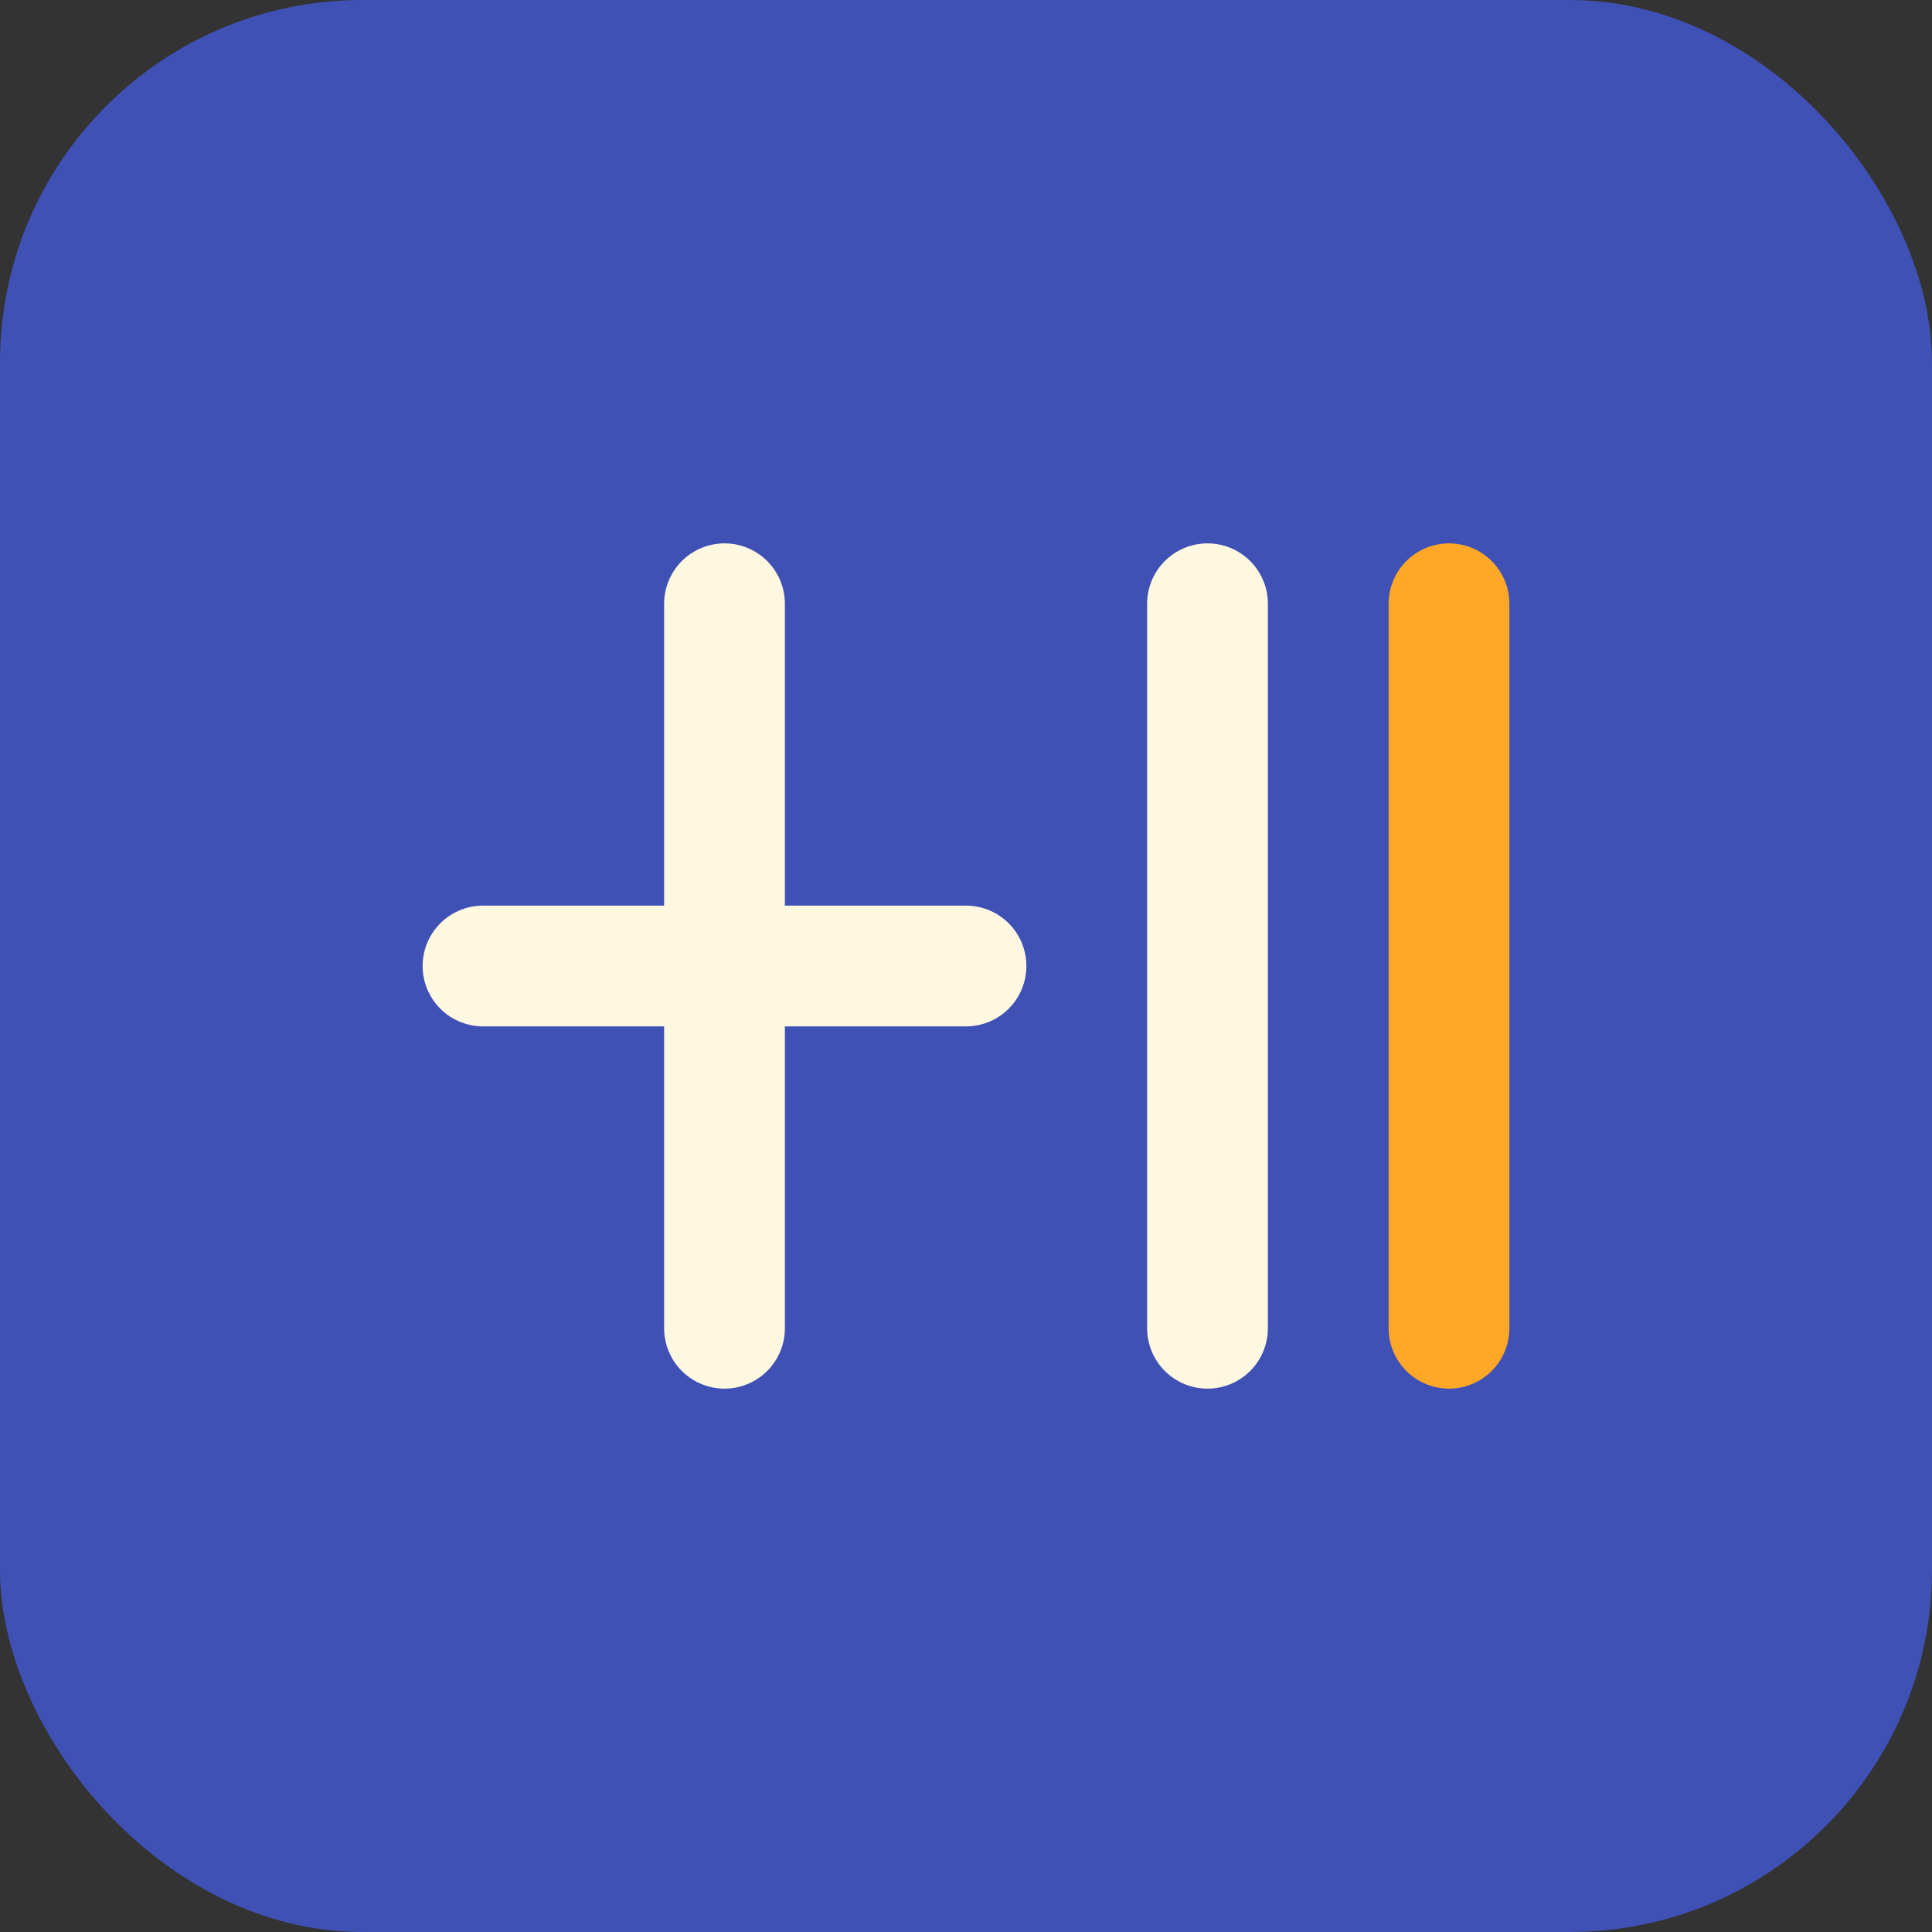
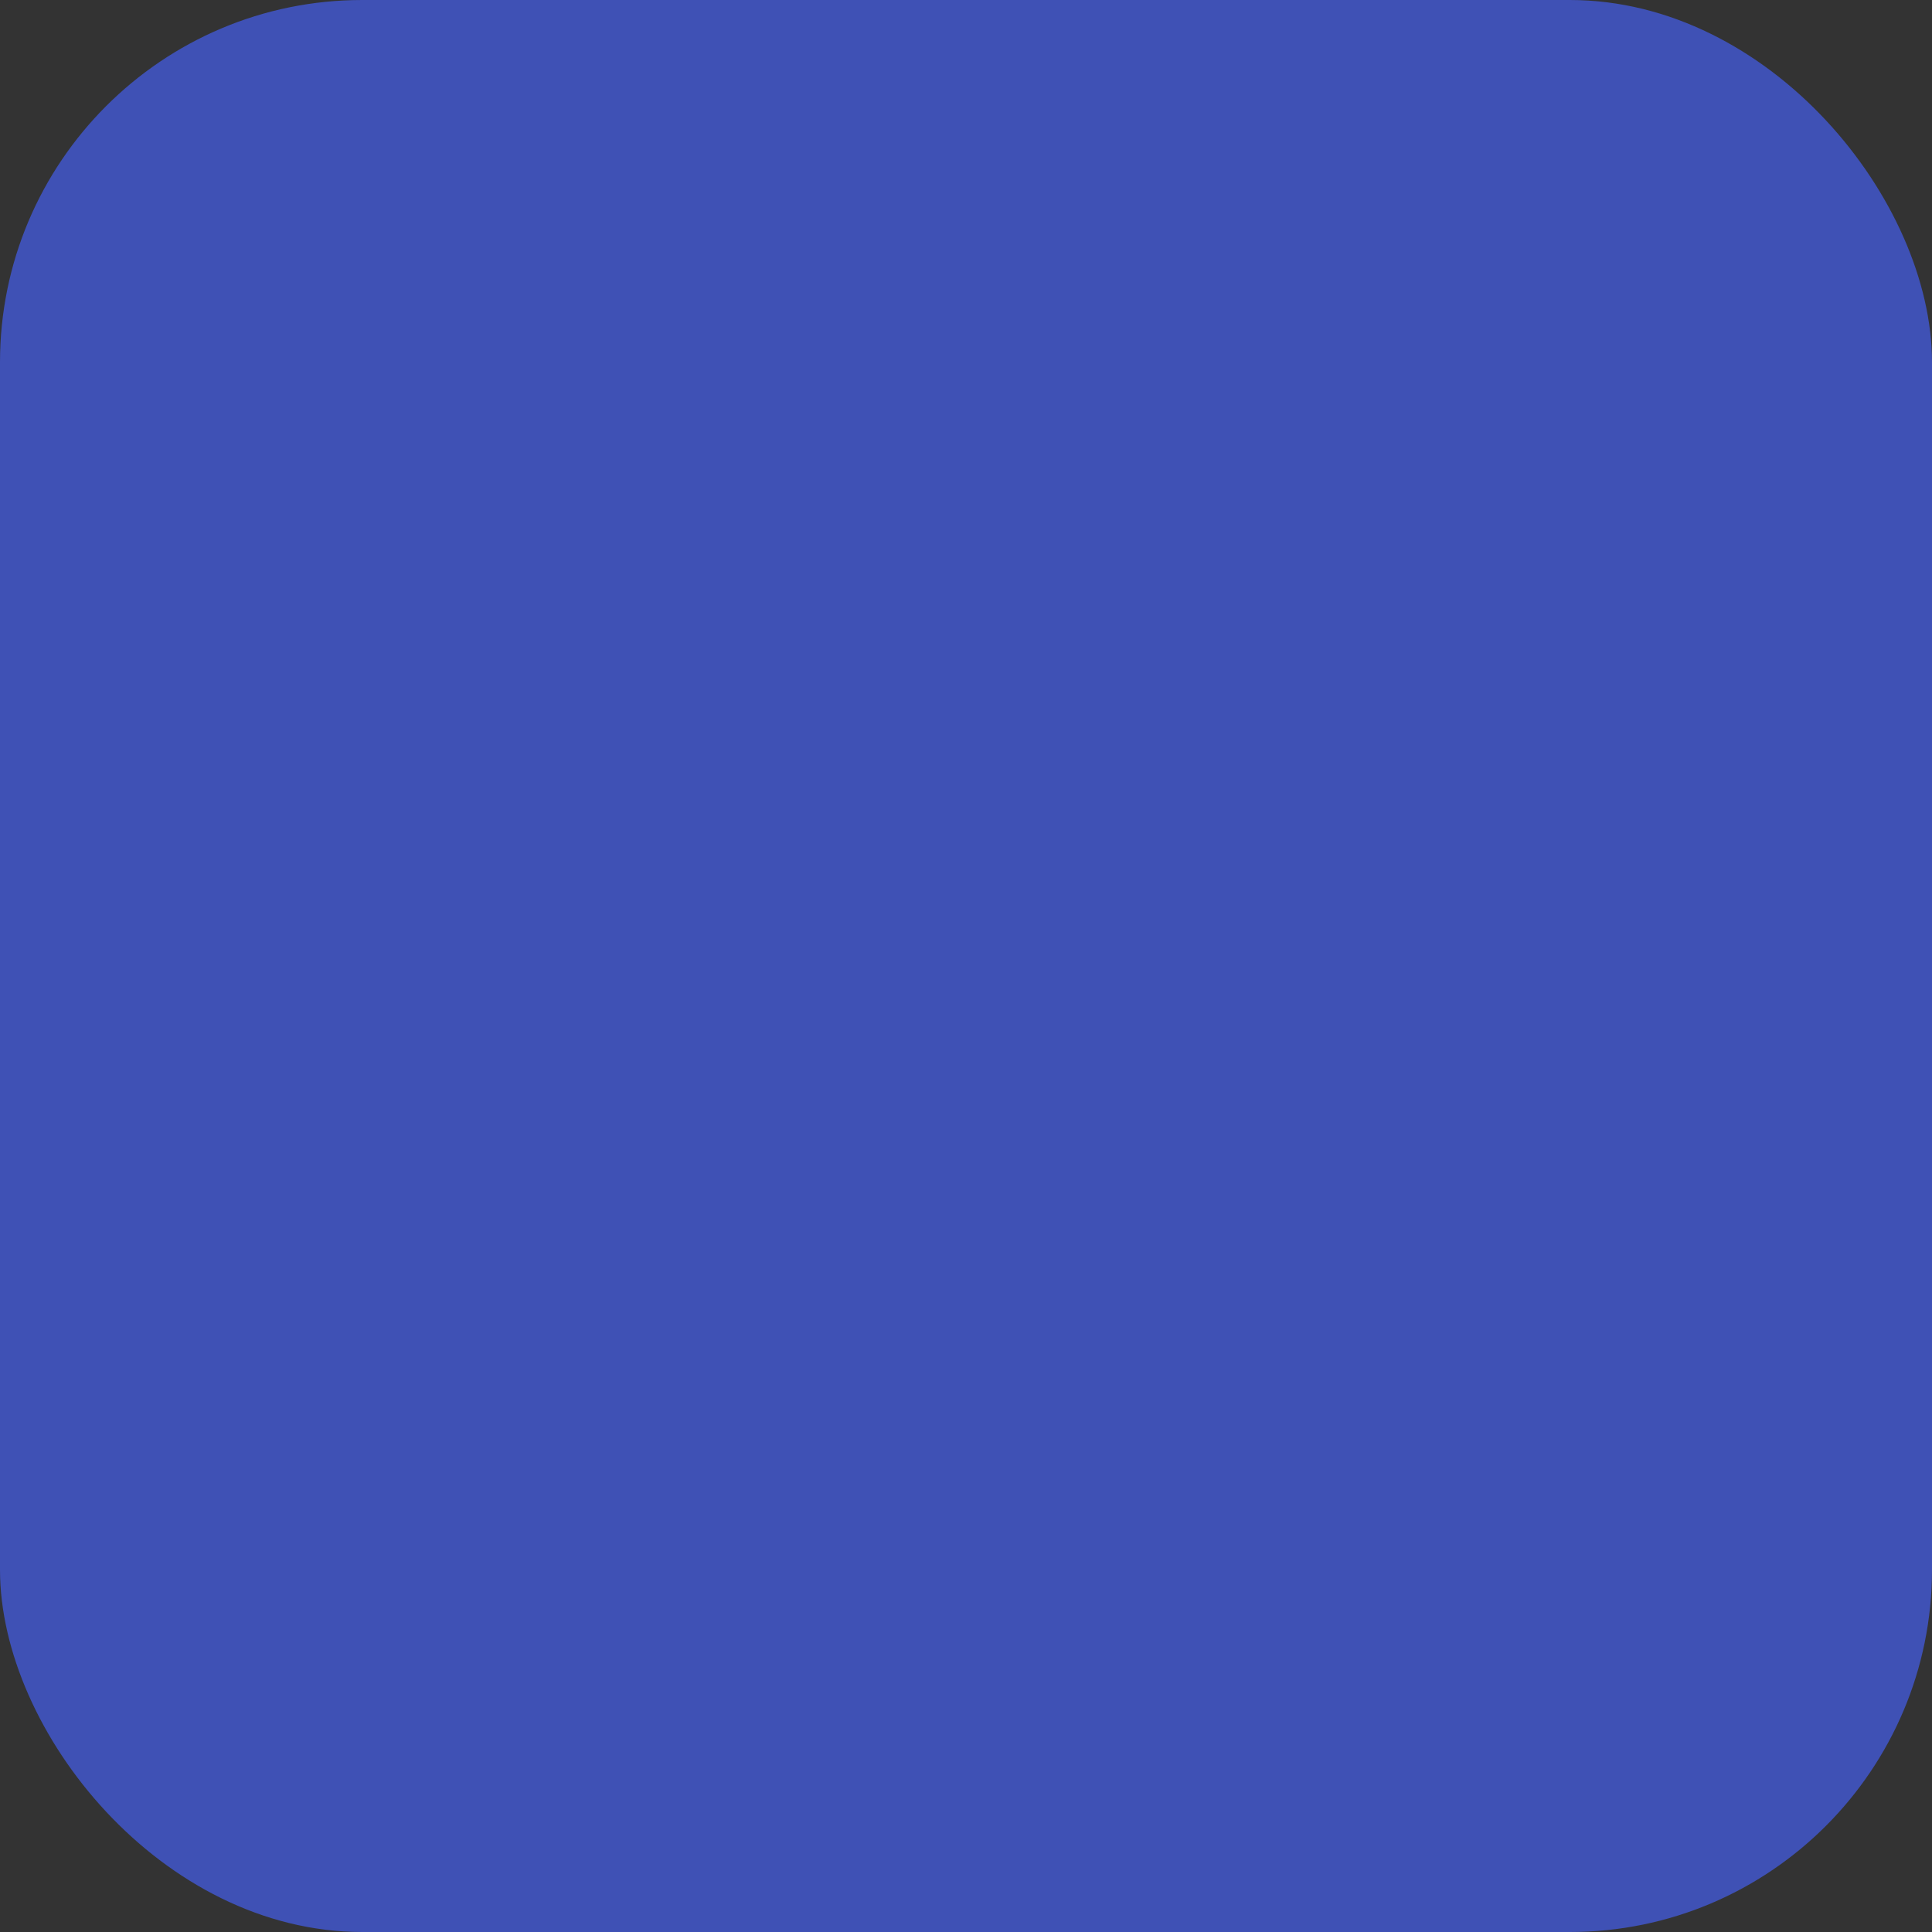
<svg xmlns="http://www.w3.org/2000/svg" width="32" height="32" viewBox="0 0 32 32" fill="none">
  <rect x="0" y="0" width="32" height="32" fill="#333333" stroke="none" />
  <rect width="32" height="32" rx="6" fill="#3F51B5" />
-   <path d="M8,16 L16,16 M12,10 L12,22 M20,10 L20,22" stroke="#FFF8E1" stroke-width="2" stroke-linecap="round" />
-   <path d="M24,10 L24,22" stroke="#FFA726" stroke-width="2" stroke-linecap="round" />
</svg>